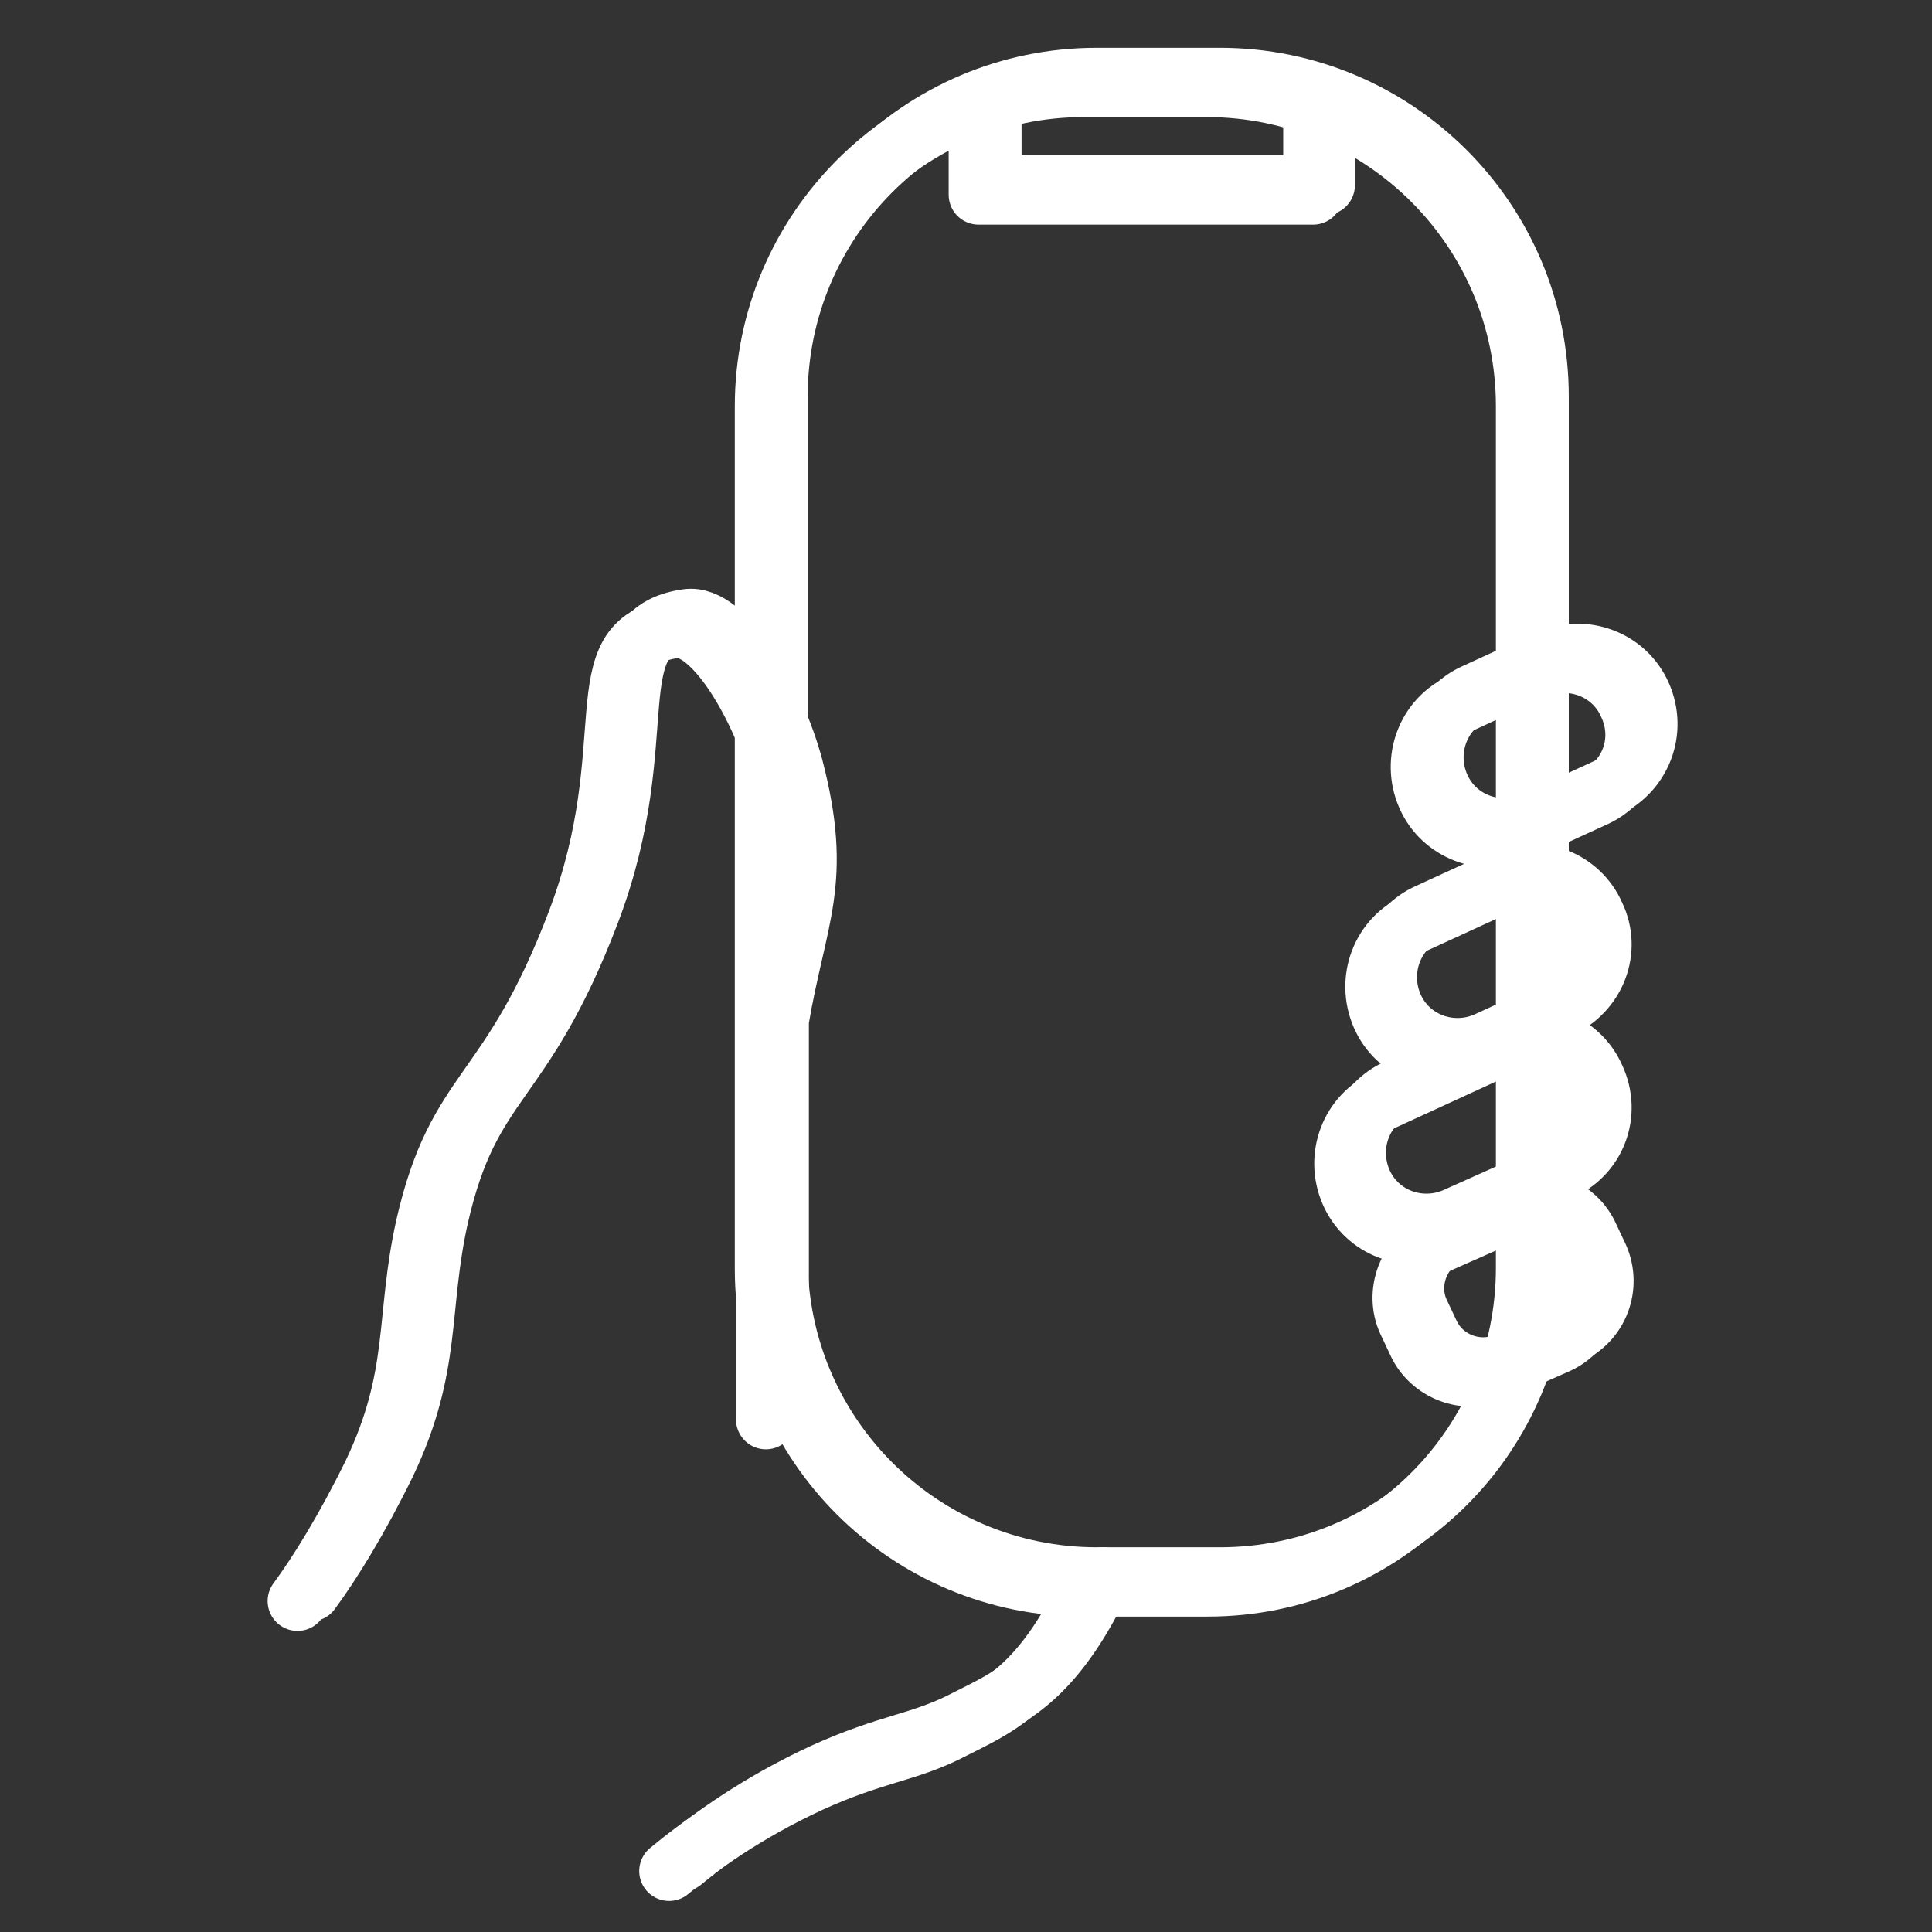
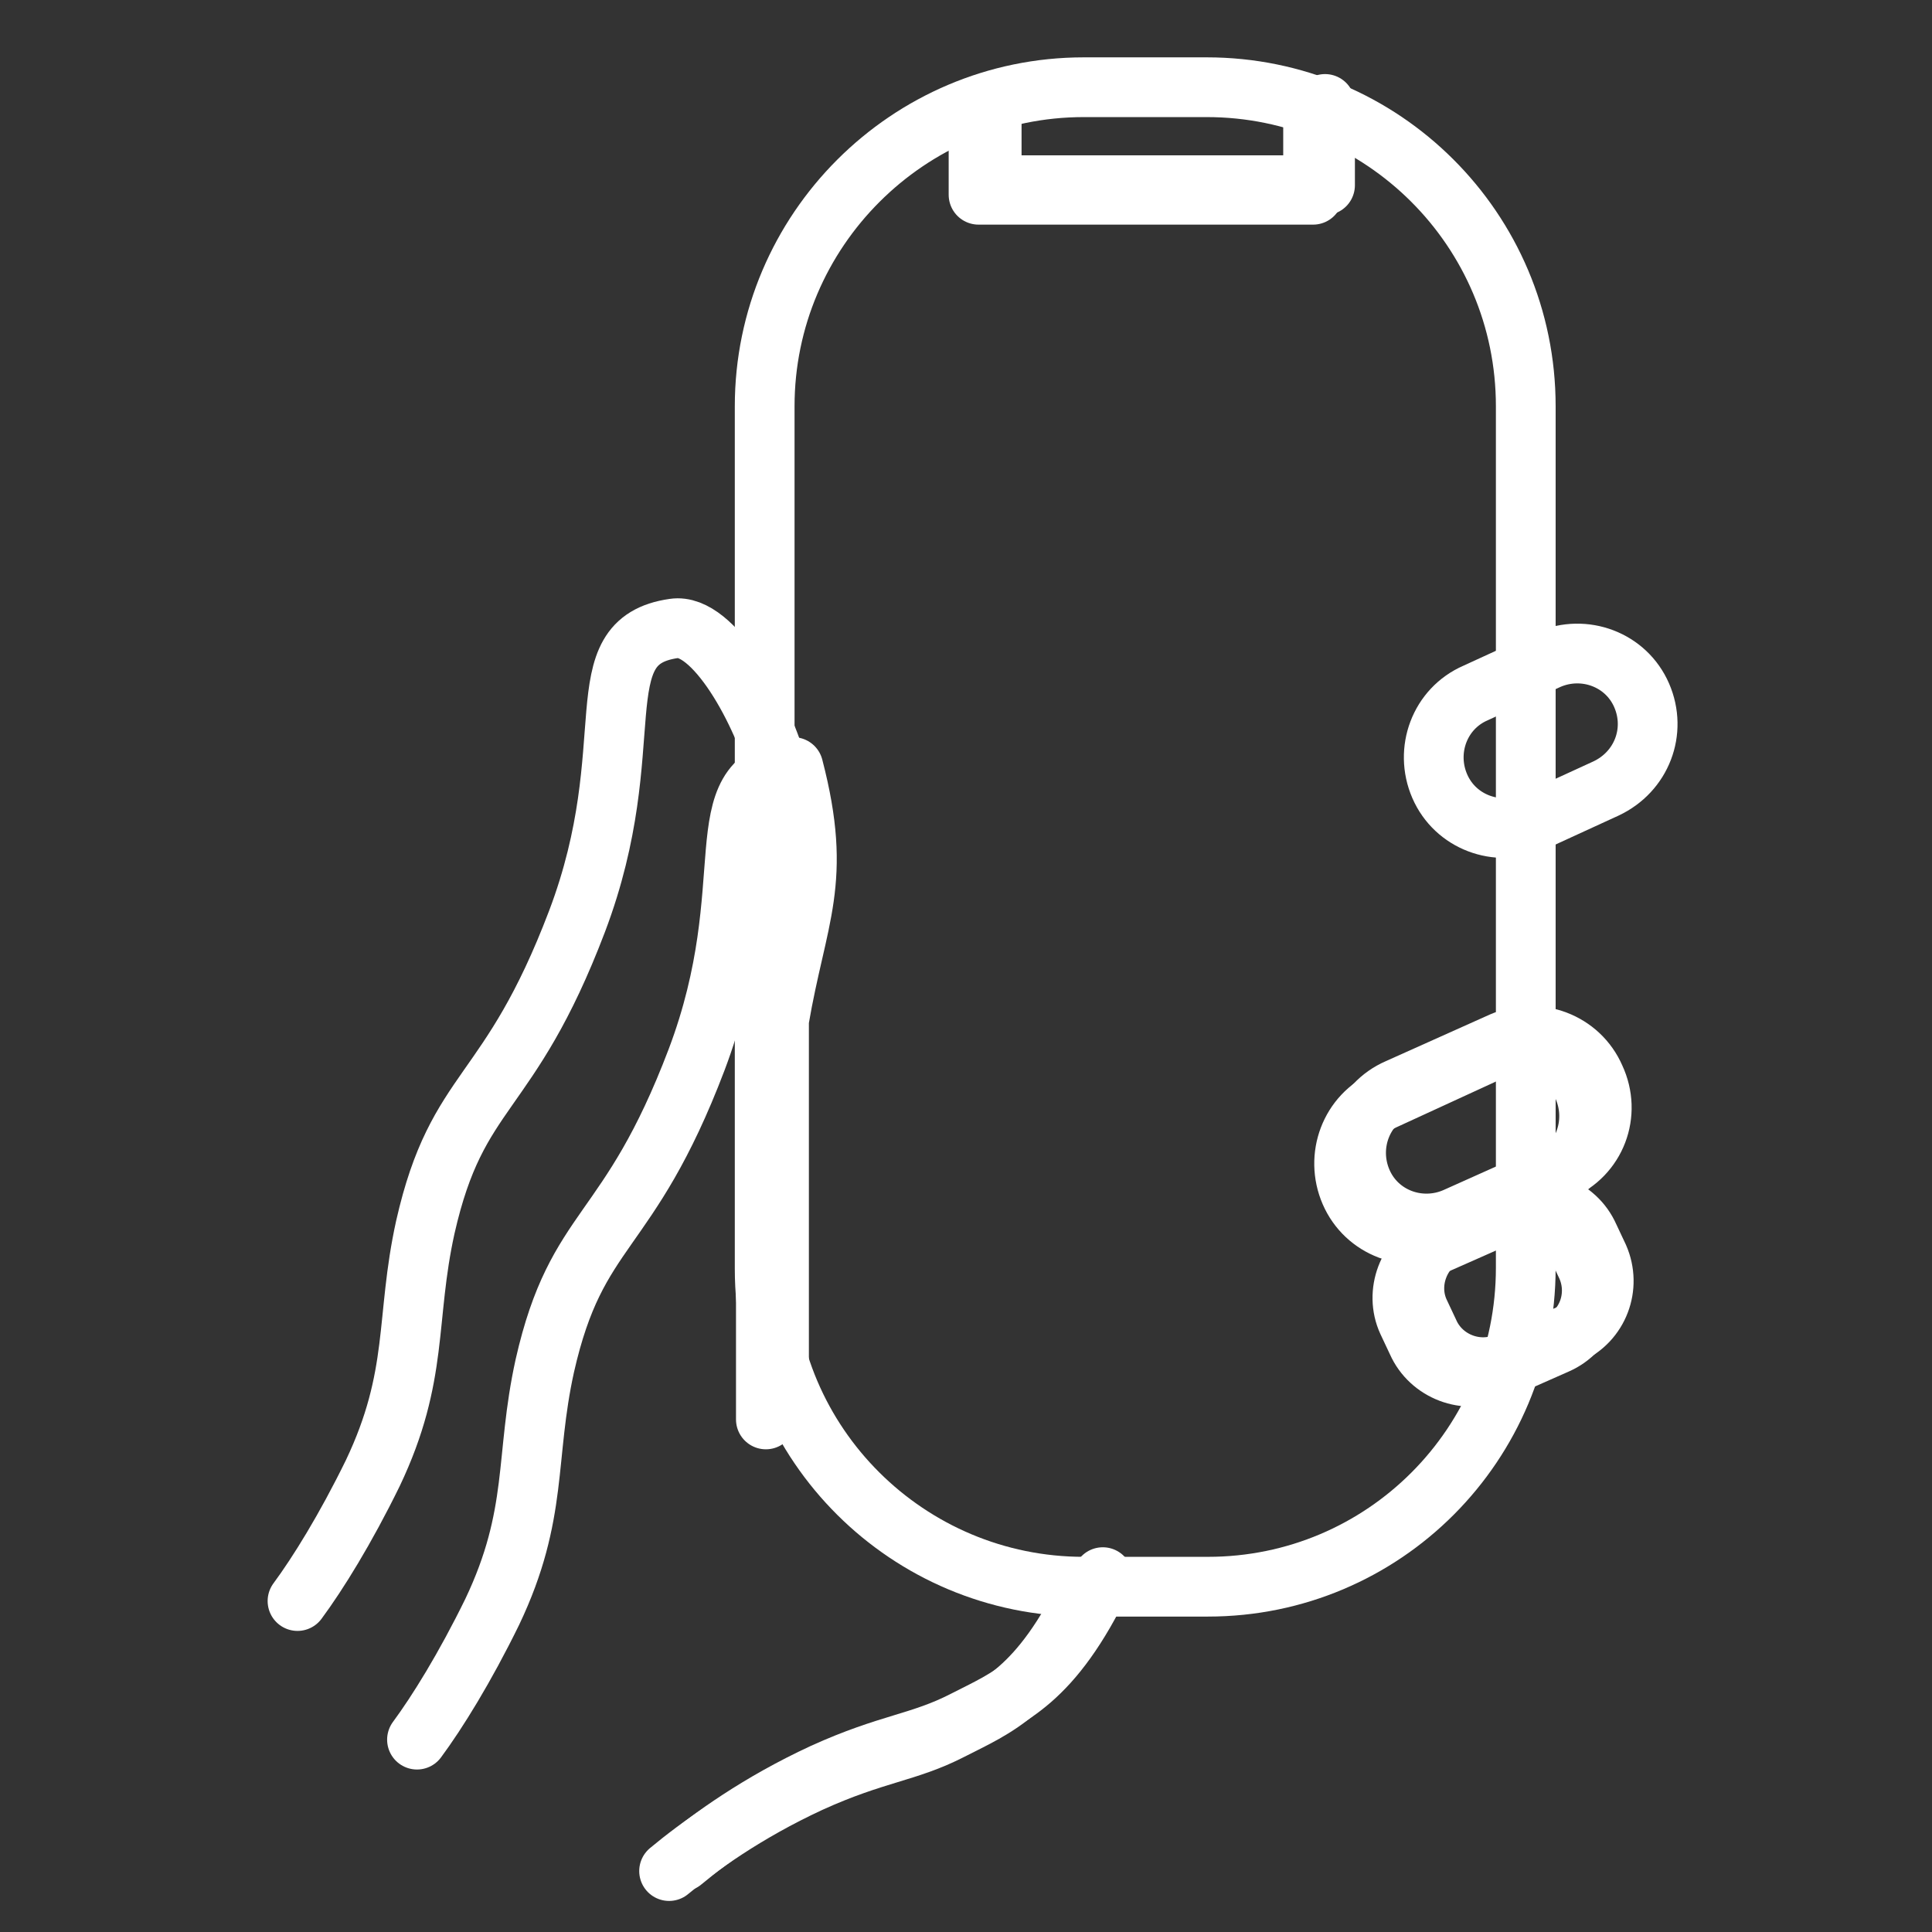
<svg xmlns="http://www.w3.org/2000/svg" version="1.1" id="Capa_1" x="0px" y="0px" viewBox="0 0 161.7 161.7" style="enable-background:new 0 0 161.7 161.7;" xml:space="preserve">
  <rect x="0" y="0" width="161.7" height="161.7" fill="#333333" stroke="none" />
  <style type="text/css">
	.st0{fill:none;stroke:#FFFFFF;stroke-width:5;stroke-linecap:round;stroke-linejoin:round;stroke-miterlimit:10;}
</style>
  <g>
    <g>
      <path class="st0" d="M101.1,132.8H90.7C76,132.8,64,120.9,64,106.2V34C64,19.3,76,7.3,90.7,7.3h10.3c14.7,0,26.7,11.9,26.7,26.7    v72.1C127.7,120.9,115.8,132.8,101.1,132.8z" />
      <polyline class="st0" points="81.9,9.5 81.9,16.3 109.9,16.3 109.9,9.5   " />
    </g>
-     <path class="st0" d="M136.3,59c-1.3-3-4.8-4.3-7.8-3l-6.1,2.8c-3,1.3-4.3,4.8-3,7.8c1.3,3,4.8,4.3,7.8,3l6.1-2.8   C136.4,65.5,137.7,62,136.3,59z" />
-     <path class="st0" d="M132.5,77.4L132.5,77.4c-1.3-3-4.8-4.3-7.8-3l-6.1,2.8c-3,1.3-4.3,4.8-3,7.8l0,0c1.3,3,4.8,4.3,7.8,3l6.1-2.8   C132.5,83.9,133.8,80.3,132.5,77.4z" />
    <path class="st0" d="M132.5,91L132.5,91c-1.3-3-4.8-4.3-7.8-3L116,92c-3,1.3-4.3,4.8-3,7.8v0c1.3,3,4.8,4.3,7.8,3l8.7-3.9   C132.5,97.5,133.8,94,132.5,91z" />
    <path class="st0" d="M132.8,106l-0.8-1.7c-1.1-2.5-4.1-3.6-6.5-2.5l-5.2,2.3c-2.5,1.1-3.6,4.1-2.5,6.5l0.8,1.7   c1.1,2.5,4.1,3.6,6.5,2.5l5.2-2.3C132.8,111.4,133.9,108.5,132.8,106z" />
    <path class="st0" d="M91.2,132.8c-4.2,8.8-7.9,10.1-11.6,12c-3.7,1.9-6.3,1.9-11.8,4.4c-5.4,2.5-9.4,5.4-11.8,7.4" />
    <path class="st0" d="M64.1,118.8l0-32.6c1.5-8.8,3.7-11.6,1.2-21.2c-1.5-5.6-5.6-12.9-8.9-12.4c-7.7,1.1-2.5,9.7-8.1,24.5   c-5.7,15-10,13.7-12.7,25.6c-1.7,7.7-0.5,12.4-4.4,20.6c-2.3,4.7-4.6,8.4-6.3,10.7" />
  </g>
  <g>
    <g>
-       <path class="st0" d="M102.1,132H91.8c-14.7,0-26.7-11.9-26.7-26.7V33.2C65.1,18.5,77,6.5,91.8,6.5h10.3    c14.7,0,26.7,11.9,26.7,26.7v72.1C128.8,120.1,116.9,132,102.1,132z" />
      <polyline class="st0" points="83,8.7 83,15.5 110.9,15.5 110.9,8.7   " />
    </g>
    <path class="st0" d="M137.4,58.2c-1.3-3-4.8-4.3-7.8-3l-6.1,2.8c-3,1.3-4.3,4.8-3,7.8c1.3,3,4.8,4.3,7.8,3l6.1-2.8   C137.4,64.6,138.7,61.2,137.4,58.2z" />
-     <path class="st0" d="M133.5,76.6L133.5,76.6c-1.3-3-4.8-4.3-7.8-3l-6.1,2.8c-3,1.3-4.3,4.8-3,7.8l0,0c1.3,3,4.8,4.3,7.8,3l6.1-2.8   C133.6,83,134.9,79.5,133.5,76.6z" />
    <path class="st0" d="M133.5,90.2L133.5,90.2c-1.3-3-4.8-4.3-7.8-3l-8.7,3.9c-3,1.3-4.3,4.8-3,7.8v0c1.3,3,4.8,4.3,7.8,3l8.7-3.9   C133.6,96.7,134.9,93.2,133.5,90.2z" />
    <path class="st0" d="M133.8,105.2l-0.8-1.7c-1.1-2.5-4.1-3.6-6.5-2.5l-5.2,2.3c-2.5,1.1-3.6,4.1-2.5,6.5l0.8,1.7   c1.1,2.5,4.1,3.6,6.5,2.5l5.2-2.3C133.8,110.6,134.9,107.7,133.8,105.2z" />
    <path class="st0" d="M92.3,132c-4.2,8.8-7.9,10.1-11.6,12c-3.7,1.9-6.3,1.9-11.8,4.4c-5.4,2.5-9.4,5.4-11.8,7.4" />
-     <path class="st0" d="M65.2,118l0-32.6c1.5-8.8,3.7-11.6,1.2-21.2c-1.5-5.6-5.6-12.9-8.9-12.4c-7.7,1.1-2.5,9.7-8.1,24.5   c-5.7,15-10,13.7-12.7,25.6c-1.7,7.7-0.5,12.4-4.4,20.6c-2.3,4.7-4.6,8.4-6.3,10.7" />
+     <path class="st0" d="M65.2,118l0-32.6c1.5-8.8,3.7-11.6,1.2-21.2c-7.7,1.1-2.5,9.7-8.1,24.5   c-5.7,15-10,13.7-12.7,25.6c-1.7,7.7-0.5,12.4-4.4,20.6c-2.3,4.7-4.6,8.4-6.3,10.7" />
  </g>
</svg>